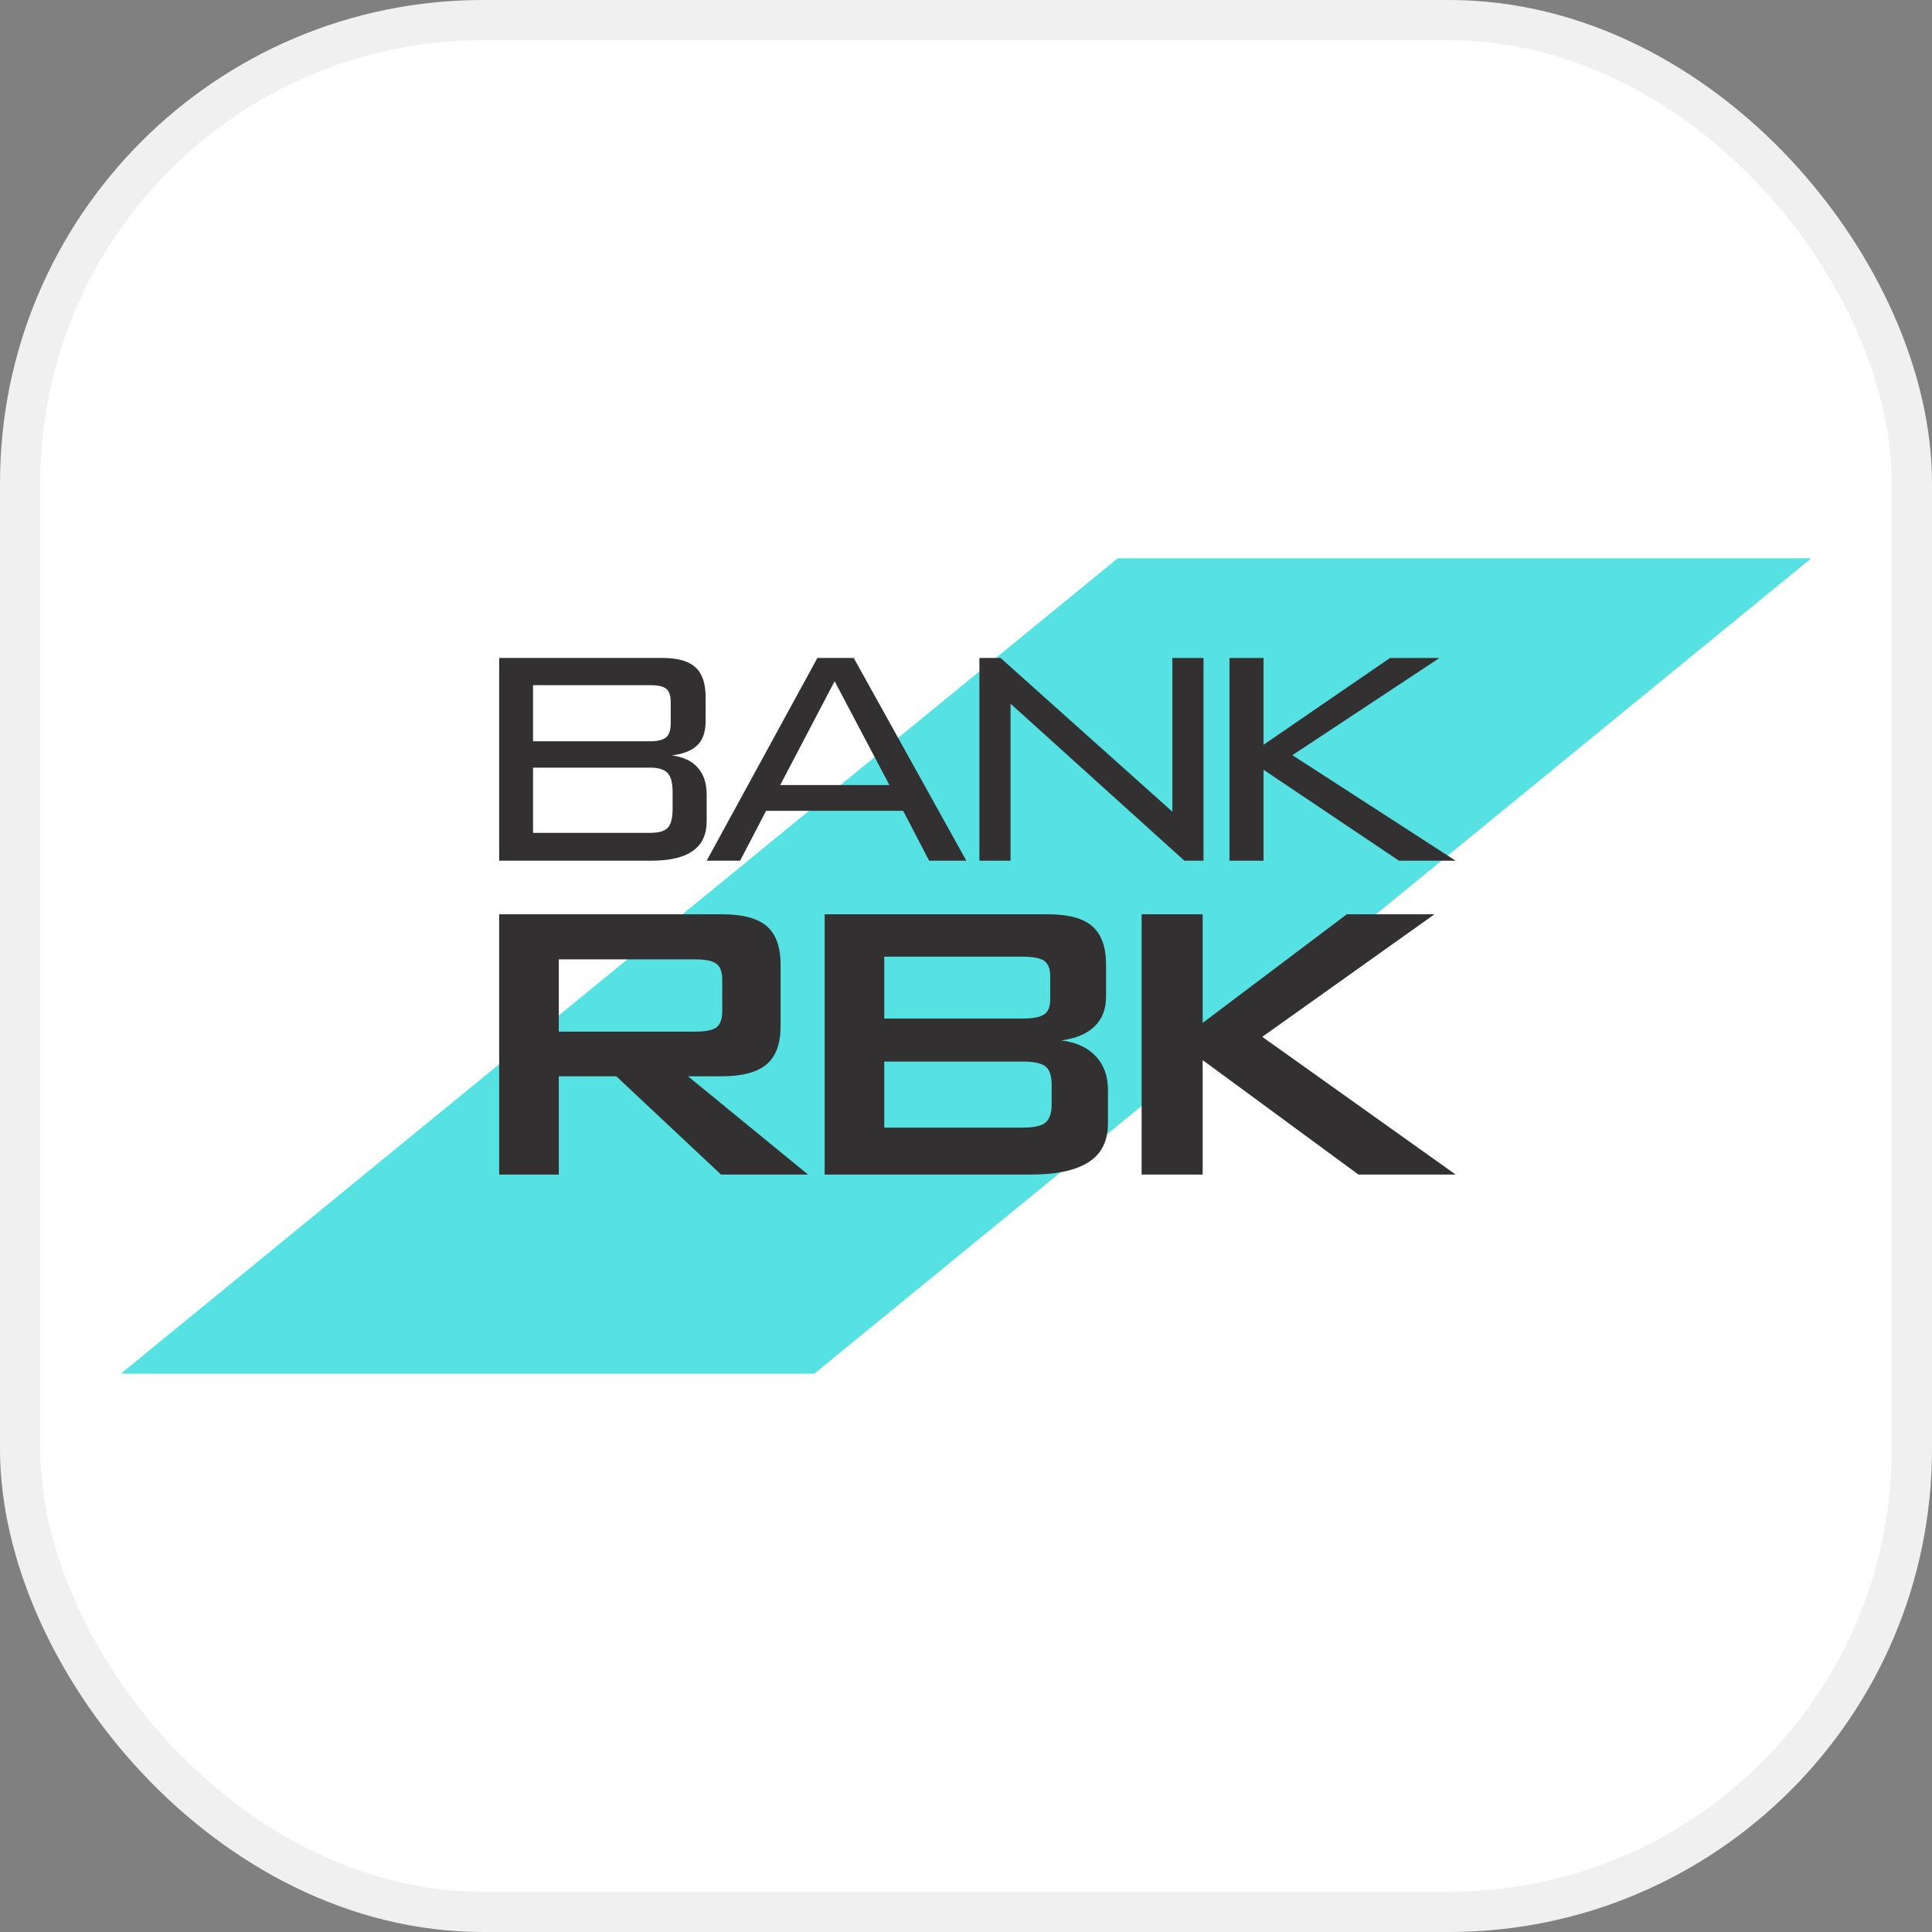
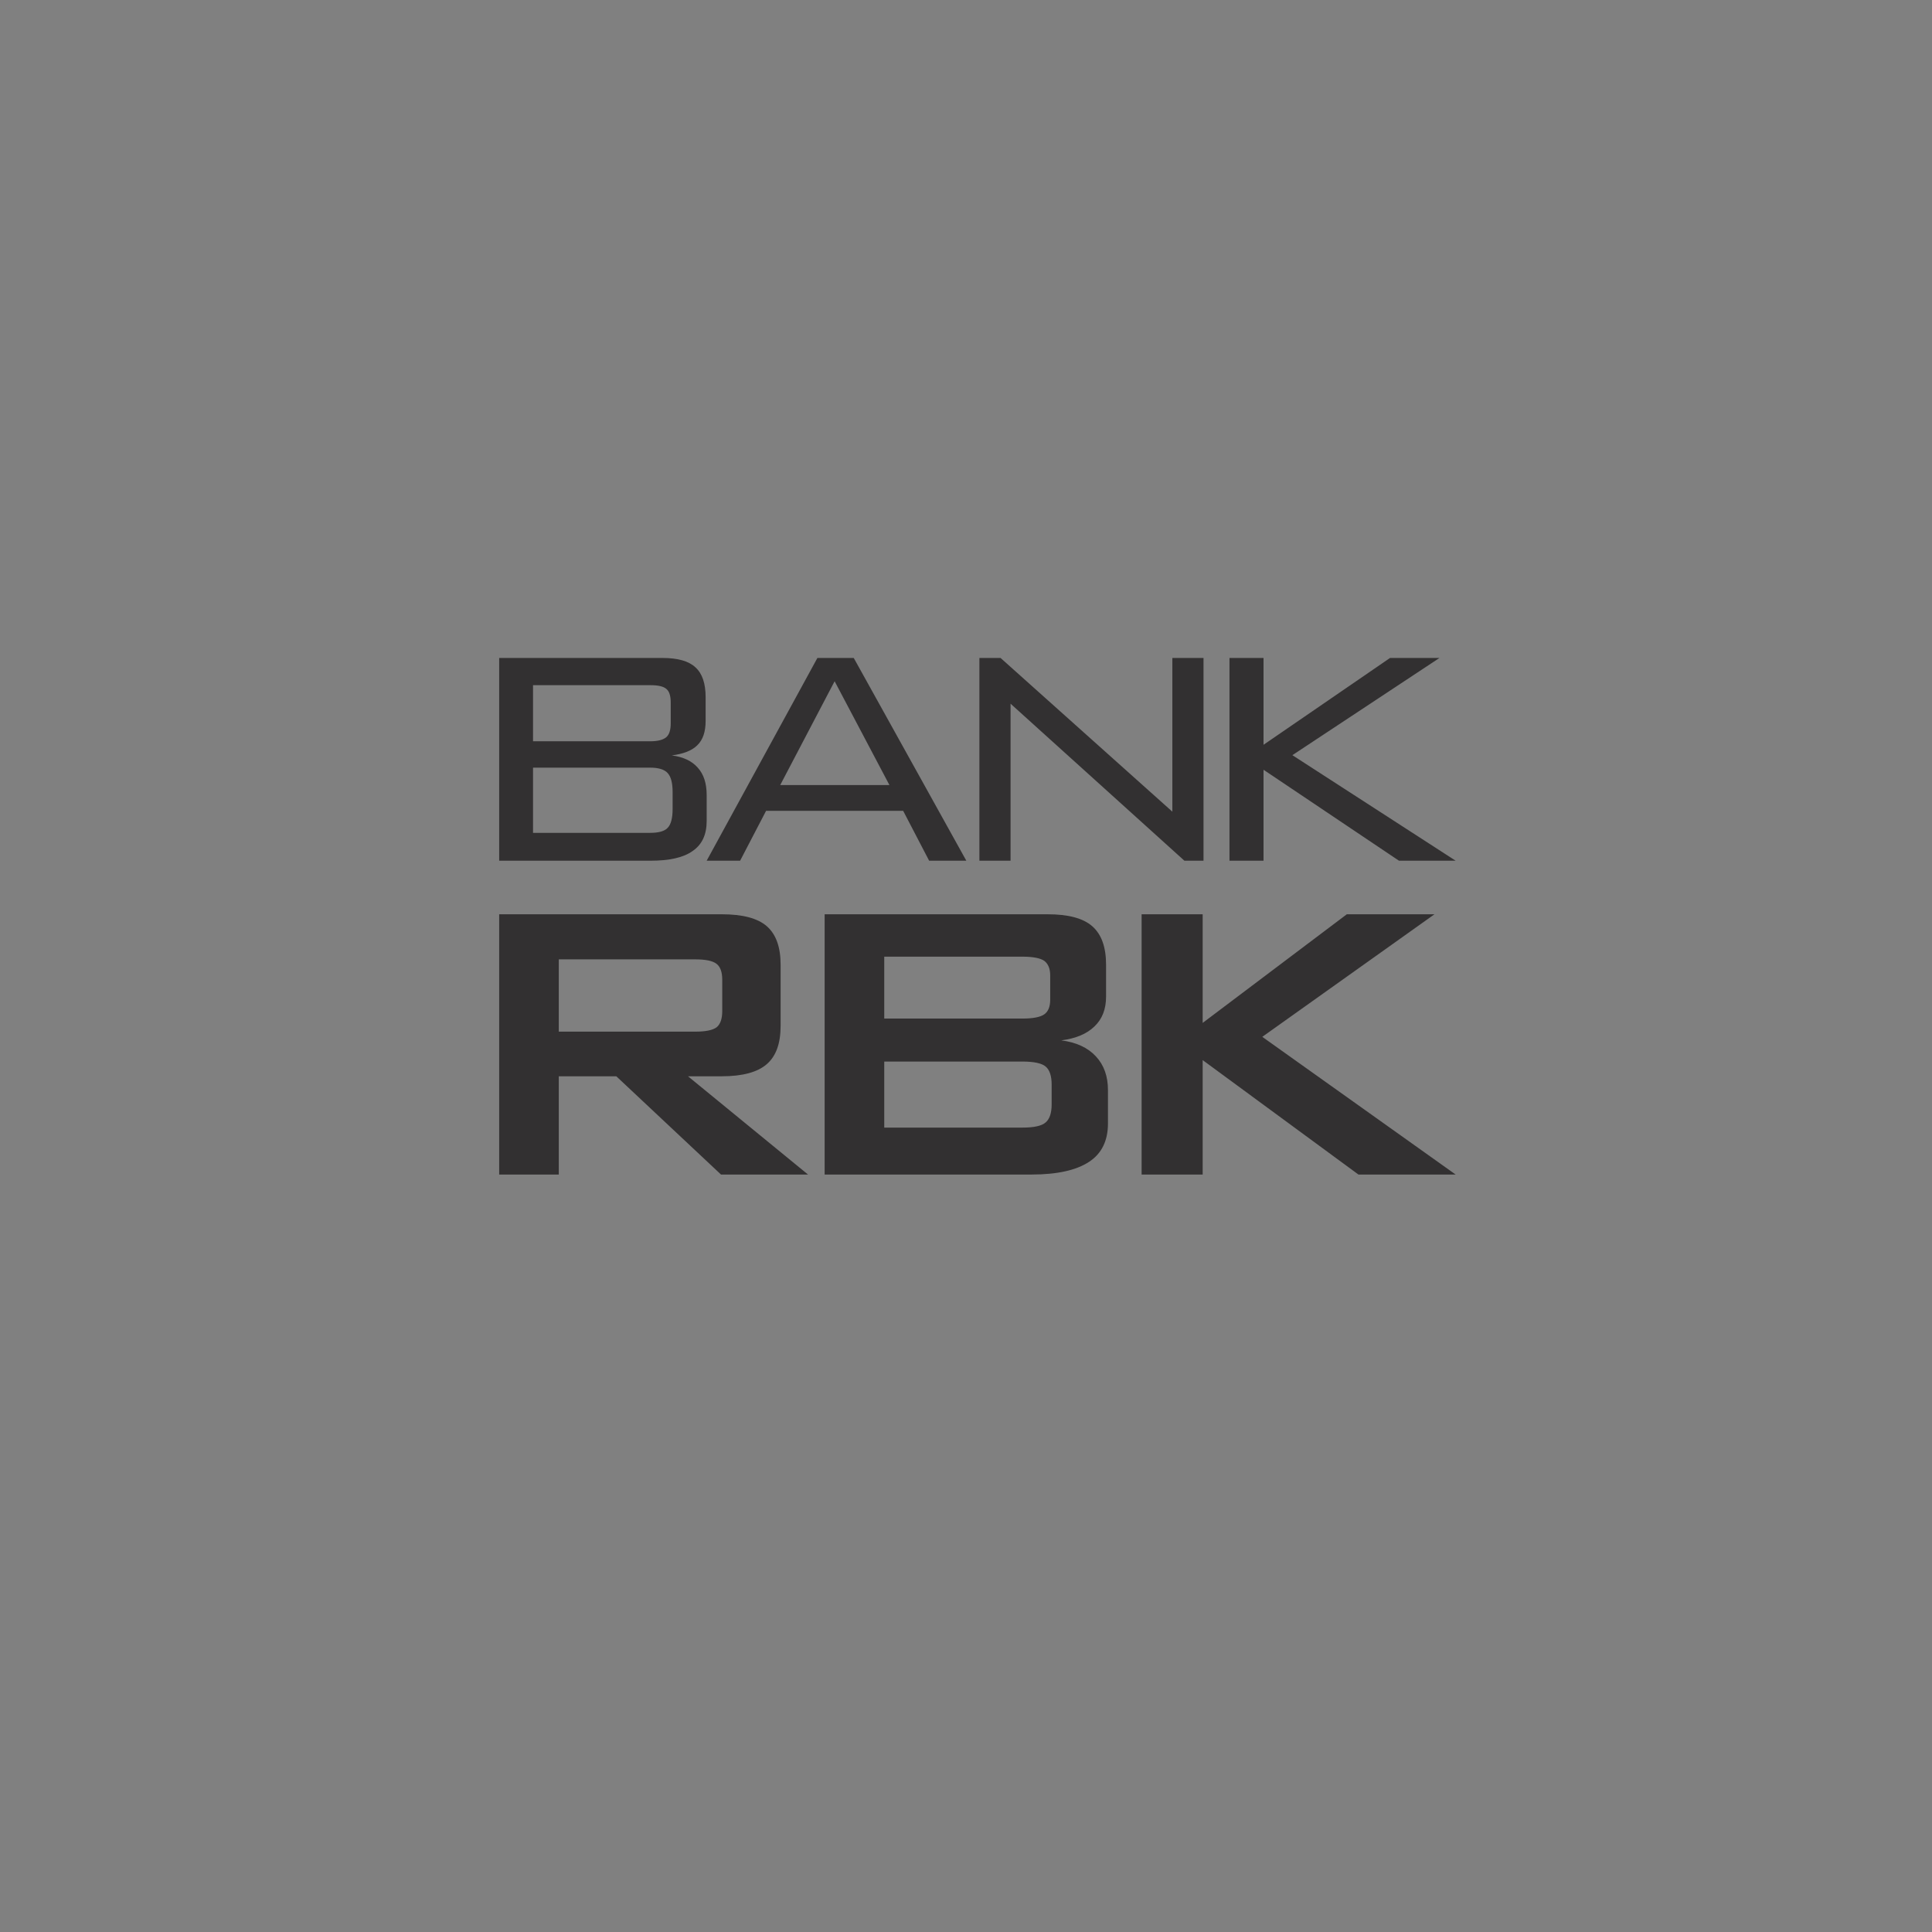
<svg xmlns="http://www.w3.org/2000/svg" width="48" height="48" viewBox="0 0 48 48" fill="none">
  <rect x="0" y="0" width="48" height="48" fill="#808080" stroke="none" />
-   <rect x="0.5" y="0.5" width="47" height="47" rx="11.5" fill="white" />
-   <rect x="0.5" y="0.5" width="47" height="47" rx="11.5" stroke="#F0F0F0" />
-   <path d="M27.77 13.87L3 34.13H20.23L45 13.87H27.77Z" fill="#56E2E3" />
  <path fill-rule="evenodd" clip-rule="evenodd" d="M28.363 22.715V29.181H29.88V26.338L33.75 29.181H36.165L31.361 25.76L35.639 22.715H33.461L29.88 25.414V22.715H28.363ZM30.546 16.347V21.384H31.392V19.124L34.757 21.384H36.165L32.109 18.762L35.763 16.347H34.535L31.392 18.504V16.347H30.546ZM12.402 21.384H16.164C16.633 21.384 16.984 21.306 17.211 21.141C17.444 20.981 17.557 20.734 17.557 20.398V19.753C17.557 19.464 17.485 19.237 17.335 19.072C17.191 18.907 16.974 18.804 16.69 18.768C16.979 18.731 17.191 18.649 17.325 18.515C17.464 18.381 17.531 18.179 17.531 17.911V17.323C17.531 16.982 17.449 16.734 17.278 16.58C17.113 16.425 16.84 16.347 16.463 16.347H12.402V21.384ZM13.243 20.692V19.072H16.153C16.365 19.072 16.509 19.119 16.587 19.206C16.669 19.294 16.711 19.449 16.711 19.681V20.099C16.711 20.326 16.669 20.481 16.592 20.563C16.515 20.651 16.365 20.692 16.153 20.692H13.243ZM16.153 18.417H13.243V17.023H16.153C16.355 17.023 16.489 17.054 16.561 17.121C16.633 17.183 16.664 17.297 16.664 17.462V17.968C16.664 18.133 16.628 18.251 16.556 18.313C16.479 18.381 16.344 18.417 16.153 18.417ZM17.934 22.715H12.402V29.181H13.883V26.74H15.312L17.913 29.181H20.075L17.093 26.74H17.934C18.45 26.74 18.821 26.637 19.048 26.441C19.281 26.24 19.394 25.925 19.394 25.486V23.969C19.394 23.531 19.281 23.211 19.048 23.009C18.821 22.813 18.45 22.715 17.934 22.715ZM13.883 25.631V23.835H17.268C17.531 23.835 17.707 23.871 17.805 23.948C17.898 24.021 17.944 24.155 17.944 24.341V25.12C17.944 25.311 17.898 25.445 17.805 25.522C17.707 25.595 17.531 25.631 17.268 25.631H13.883ZM20.308 16.347L17.557 21.384H18.388L19.033 20.145H22.439L23.084 21.384H24.008L21.211 16.347H20.308ZM22.098 19.505H19.384L20.736 16.925L22.098 19.505ZM26.03 22.715H20.488V29.181H25.628C26.268 29.181 26.742 29.073 27.057 28.866C27.372 28.66 27.527 28.34 27.527 27.912V27.086C27.527 26.74 27.429 26.462 27.227 26.245C27.026 26.028 26.737 25.894 26.366 25.848C26.727 25.801 27 25.688 27.191 25.502C27.387 25.316 27.48 25.068 27.48 24.759V23.969C27.48 23.531 27.367 23.216 27.14 23.015C26.913 22.813 26.541 22.715 26.03 22.715ZM21.969 25.306V23.768H25.401C25.664 23.768 25.845 23.804 25.943 23.871C26.041 23.943 26.092 24.067 26.092 24.232V24.841C26.092 25.012 26.041 25.135 25.943 25.202C25.845 25.27 25.664 25.306 25.401 25.306H21.969ZM21.969 26.374H25.401C25.685 26.374 25.881 26.415 25.979 26.498C26.077 26.58 26.128 26.73 26.128 26.947V27.437C26.128 27.654 26.077 27.803 25.979 27.886C25.881 27.974 25.685 28.015 25.401 28.015H21.969V26.374ZM24.333 16.347V21.384H25.107V17.483L29.426 21.384H29.901V16.347H29.127V20.166L24.859 16.347H24.333Z" fill="#323031" />
</svg>